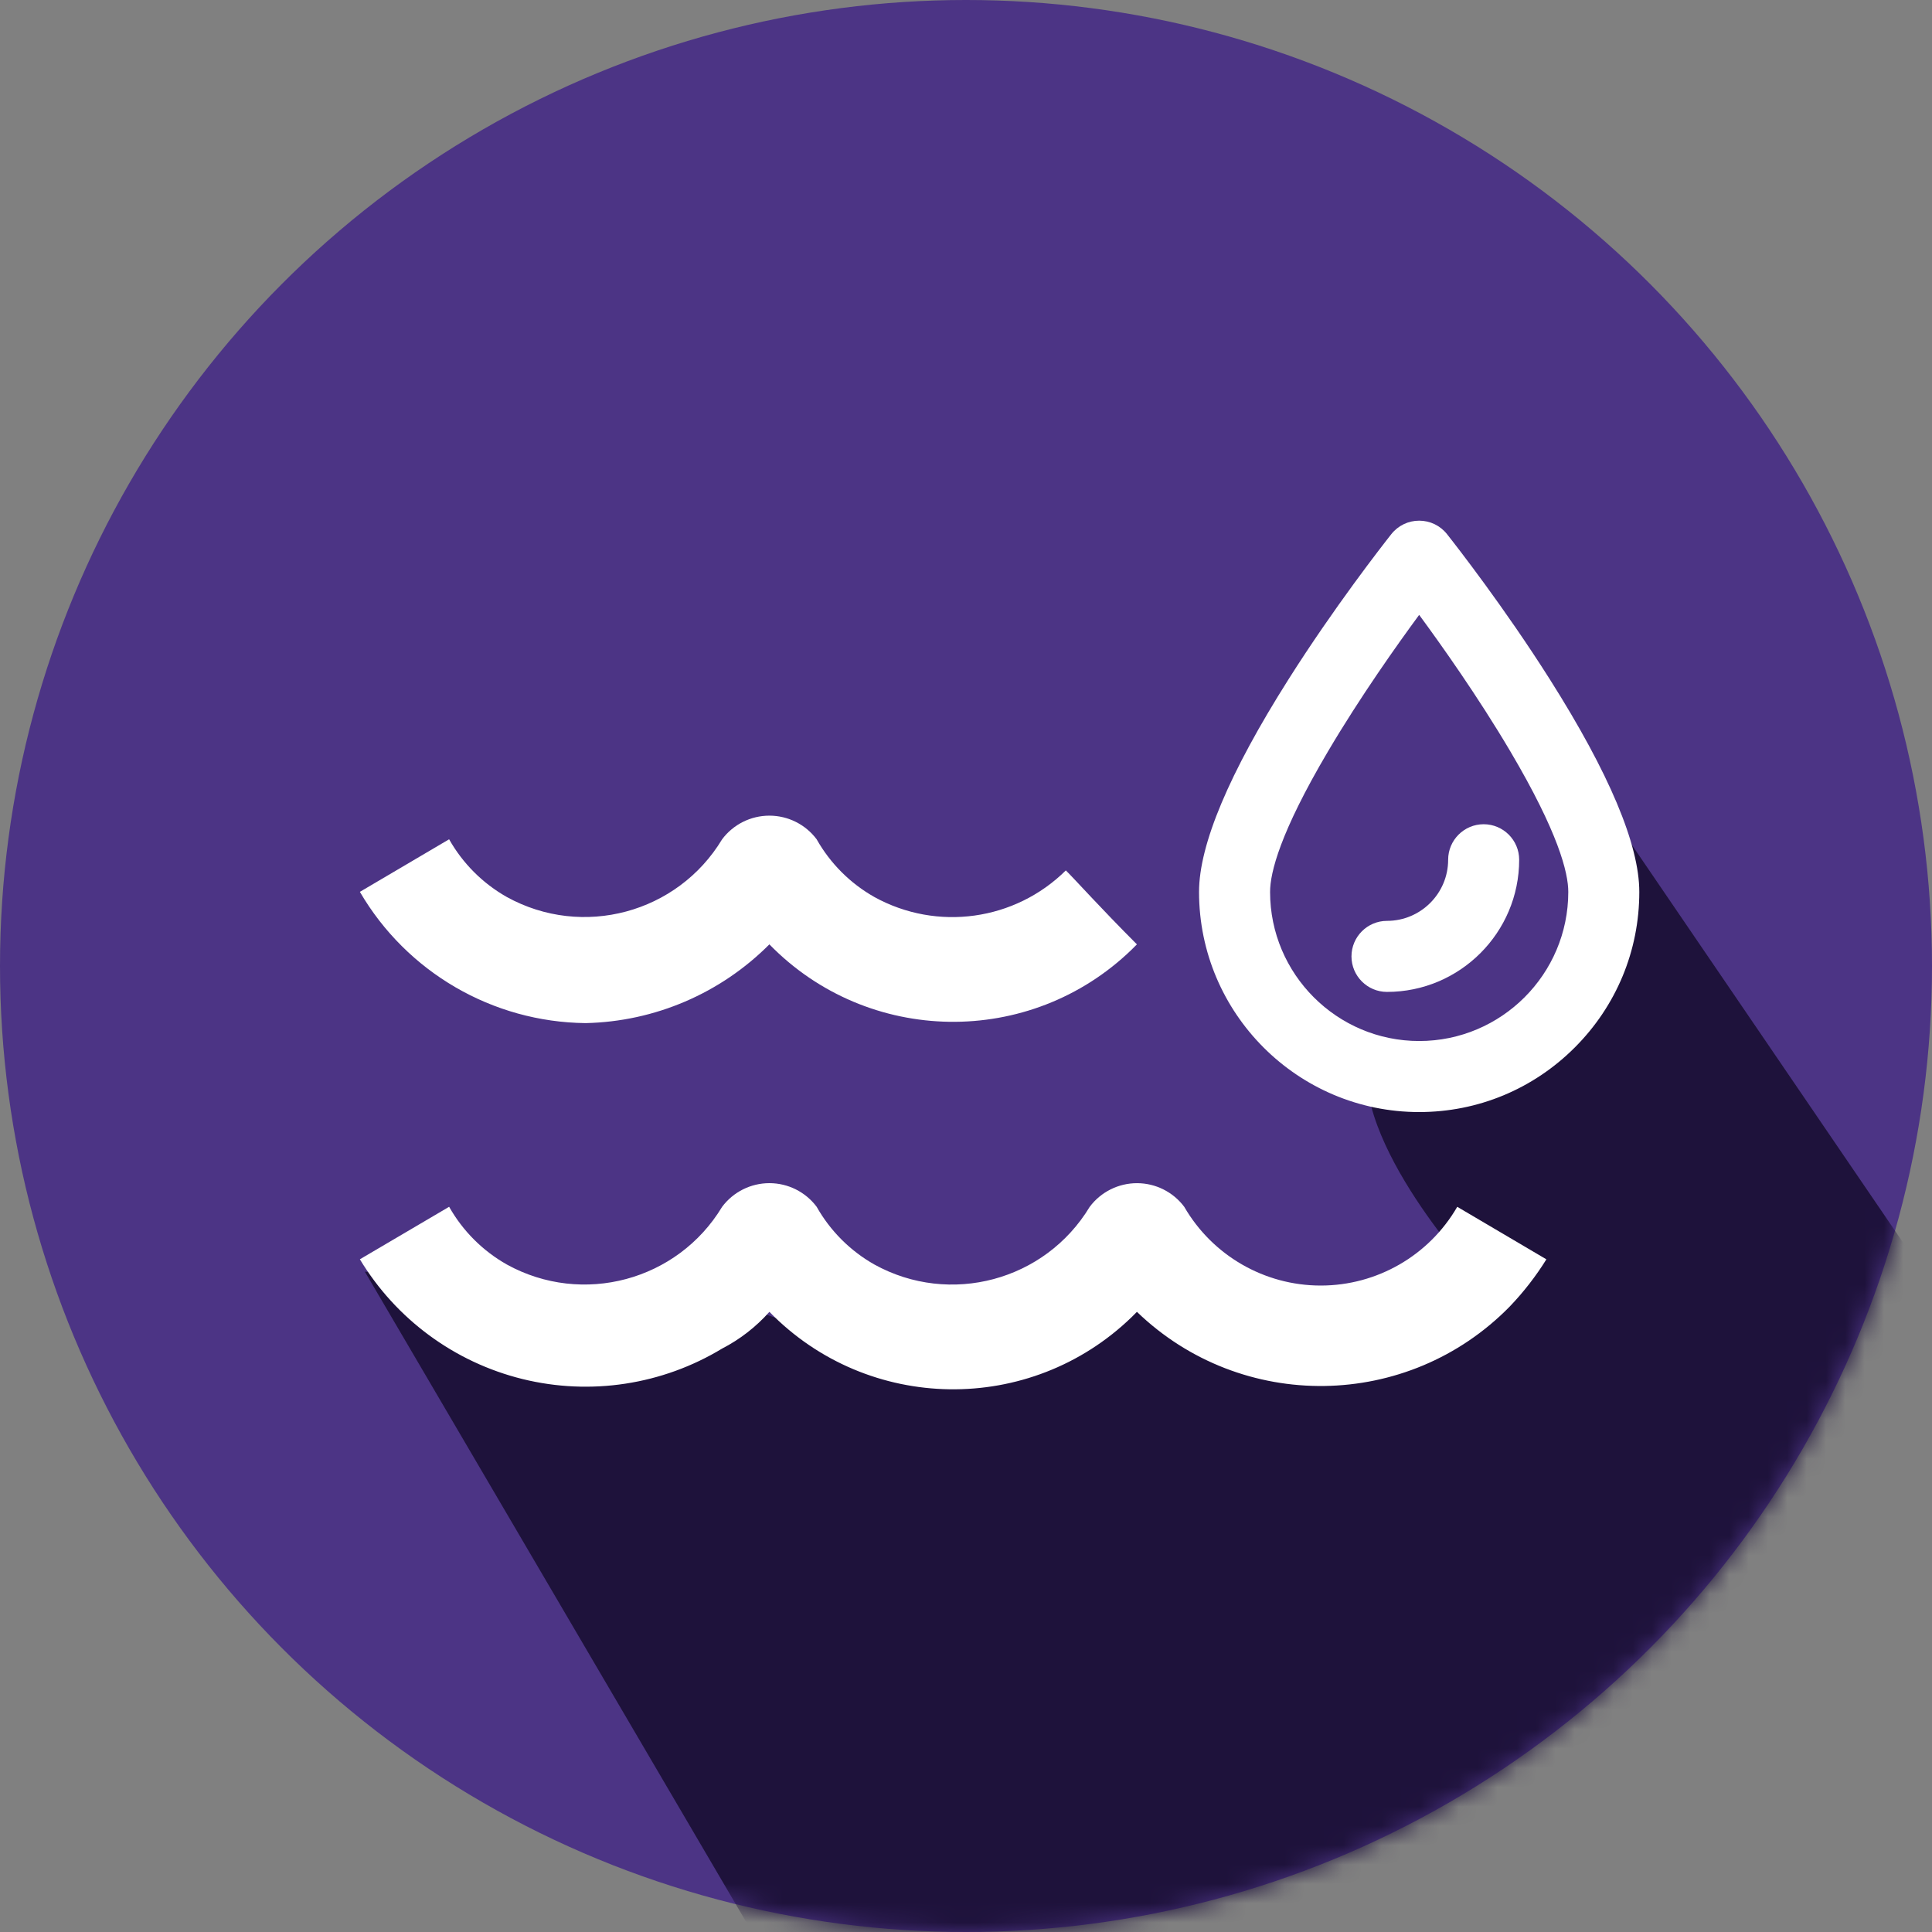
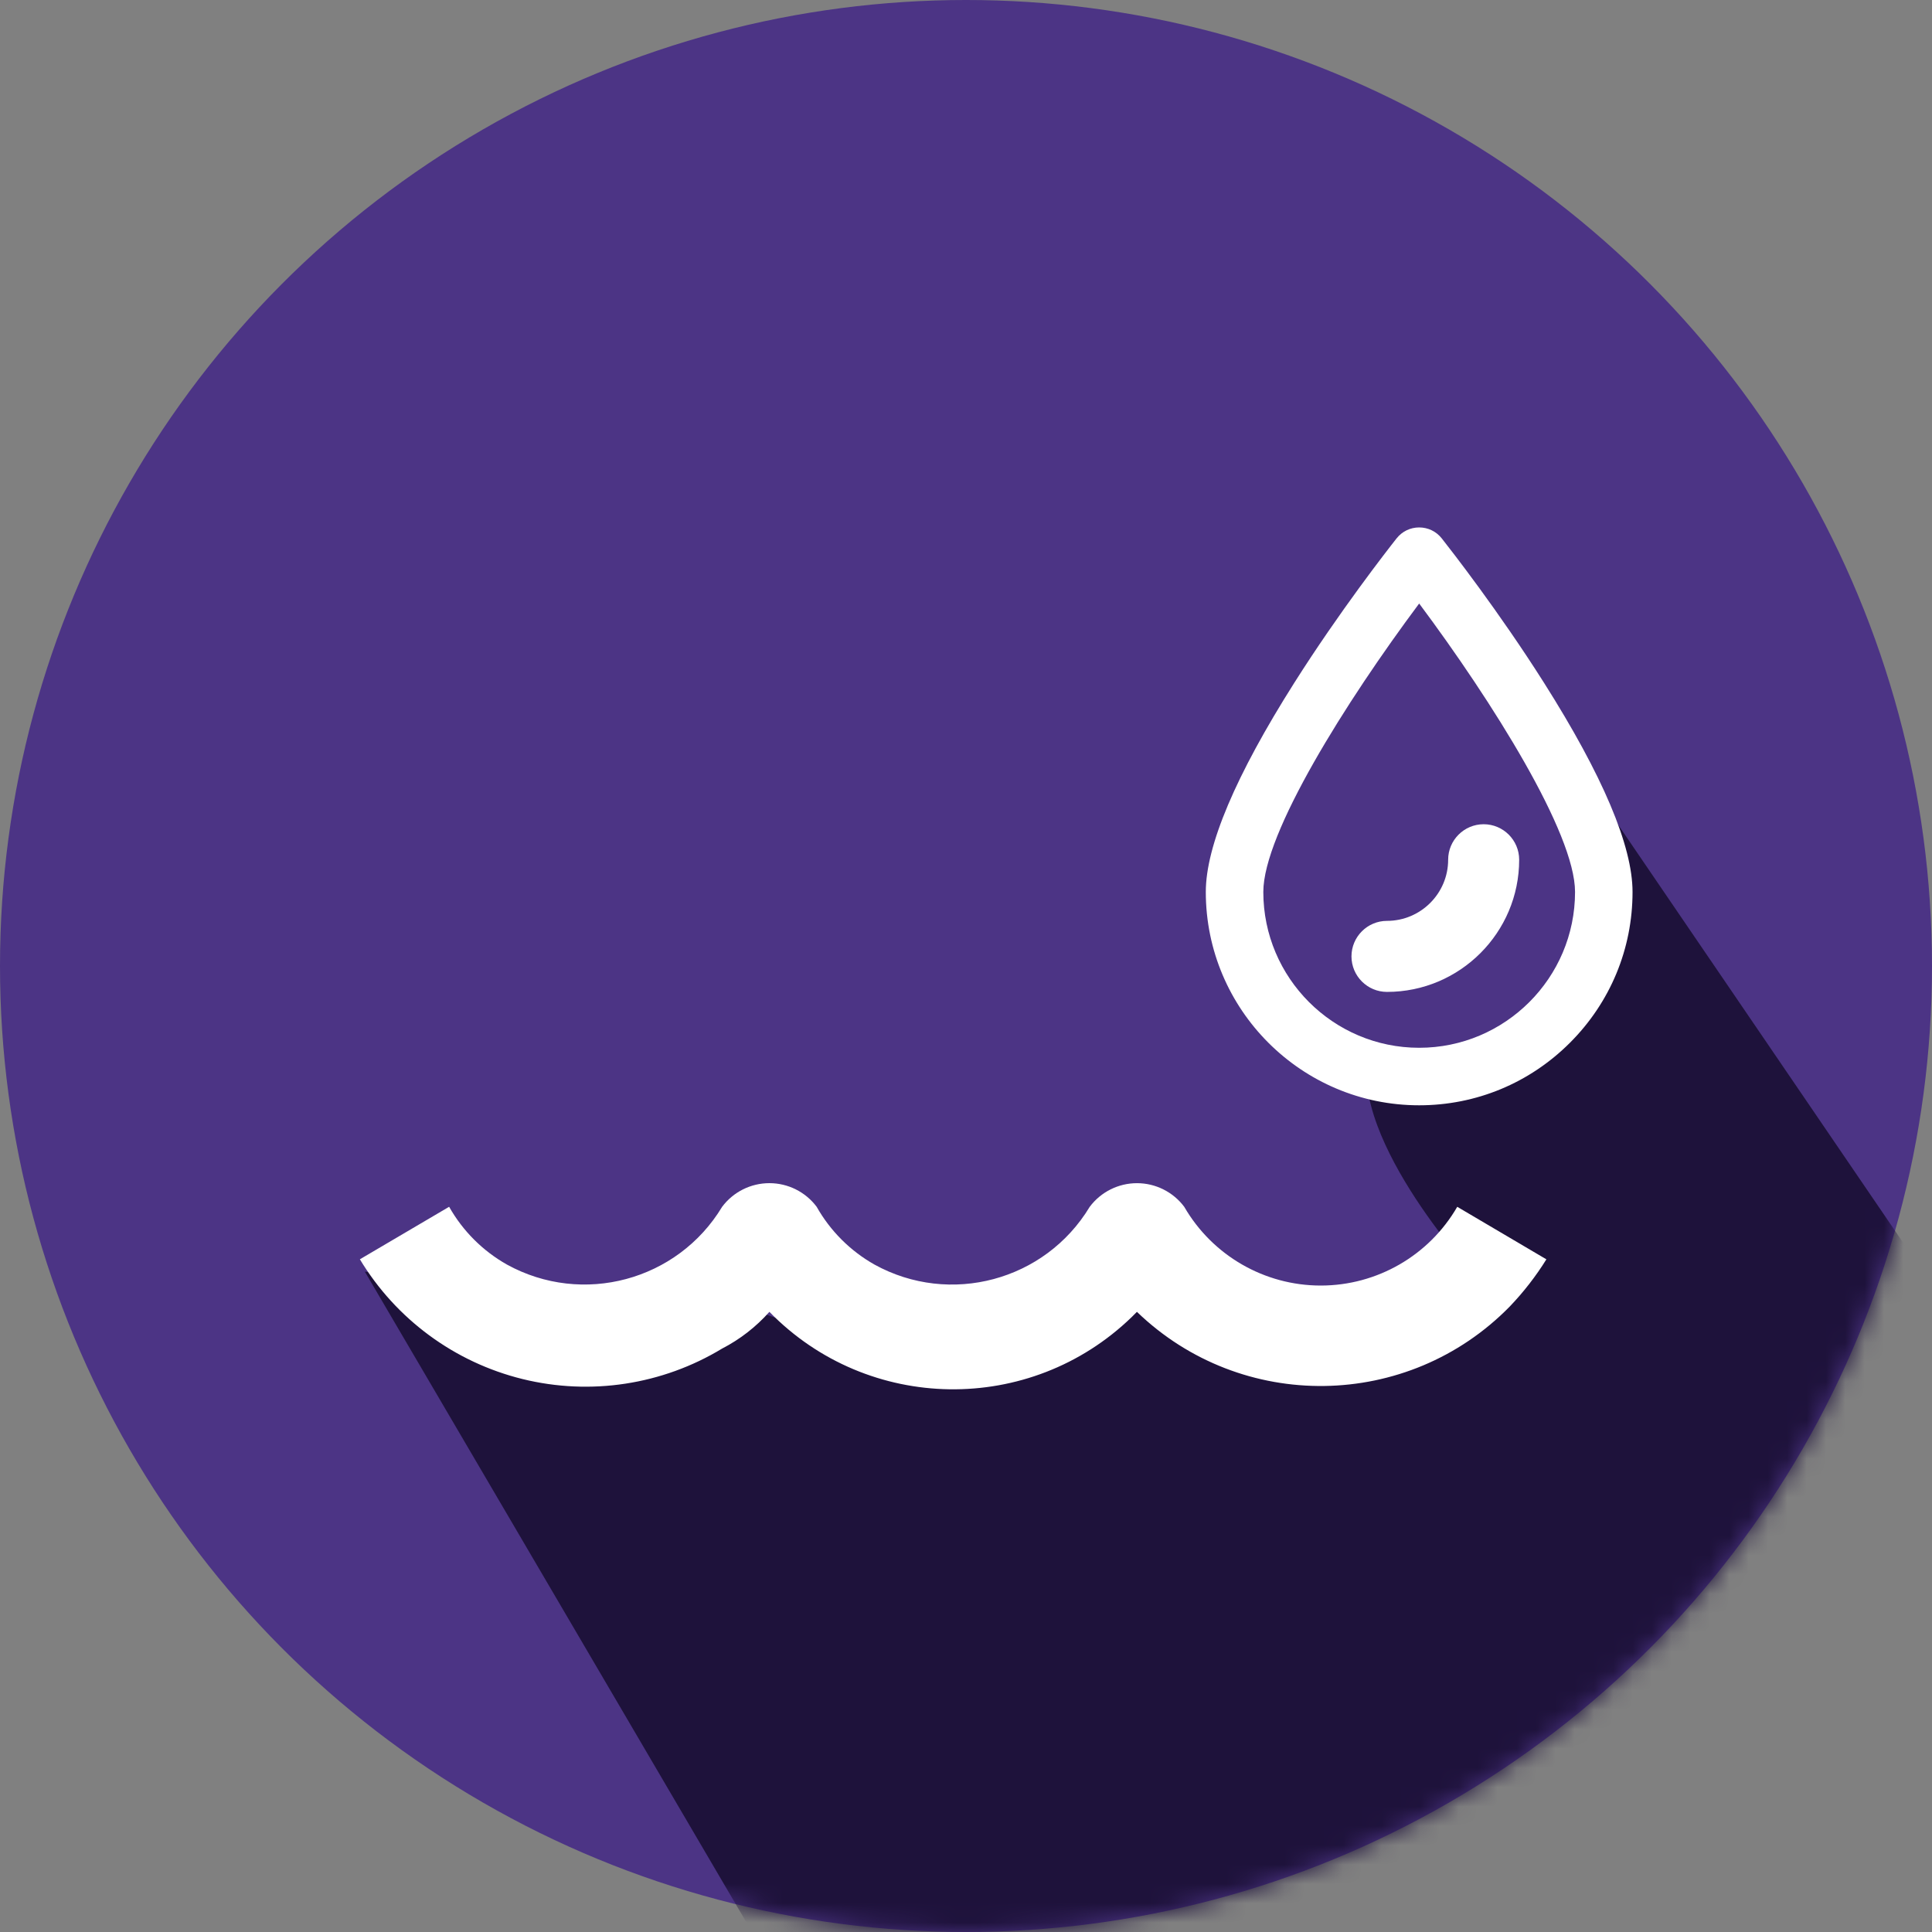
<svg xmlns="http://www.w3.org/2000/svg" xmlns:xlink="http://www.w3.org/1999/xlink" width="100px" height="100px" viewBox="0 0 100 100" version="1.1">
  <rect x="0" y="0" width="100" height="100" fill="#808080" stroke="none" />
  <title>Groupe_1356</title>
  <defs>
    <circle id="path-1" cx="50" cy="50" r="50" />
  </defs>
  <g id="Page-1" stroke="none" stroke-width="1" fill="none" fill-rule="evenodd">
    <g id="DECLARERFR---HP-desktop" transform="translate(-910, -1729)">
      <g id="DECLARERFR_-_HP_desktop" transform="translate(-20, -9)">
        <g id="Groupe_1356" transform="translate(930, 1738)">
          <circle id="Ellipse_249" fill="#4C3485" fill-rule="nonzero" cx="50" cy="50" r="50" />
          <g id="Groupe_de_masques_9-Clipped">
            <mask id="mask-2" fill="white">
              <use xlink:href="#path-1" />
            </mask>
            <g id="Ellipse_250" />
            <g id="Groupe_de_masques_9" mask="url(#mask-2)" fill="#1E123B" fill-rule="nonzero">
              <g transform="translate(18, 40)" id="Tracé_302">
                <path d="M27.844,71.796 L0.885,25.821 L21.41,27.963 L31.061,31.18 L39.488,25.821 L47.264,29.154 L58.175,25.821 C58.175,25.821 51.419,18.472 52.938,14.038 C55.506,16.1 59.131,16.205 61.815,14.296 C64.499,12.387 65.588,8.927 64.483,5.825 C62.157,-0.708 64.483,0.825 64.483,0.825 L92.588,42.037 L81.73,71.796 L55.591,77.828 L27.844,71.796 Z" />
              </g>
            </g>
            <g id="Group-2" mask="url(#mask-2)">
              <g transform="translate(18.627, 26.65)">
                <g id="wave" transform="translate(0, 15.568)">
                  <g id="Groupe_343" fill="#FFFFFF" fill-rule="nonzero">
                    <g id="Groupe_342">
-                       <path d="M36.541,2.834 C33.909,5.44 29.874,6.001 26.631,4.212 C25.381,3.506 24.348,2.473 23.642,1.223 C23.065,0.453 22.158,-0 21.196,-0 C20.234,-0 19.327,0.453 18.75,1.223 C16.442,5.05 11.522,6.37 7.608,4.212 C6.358,3.506 5.325,2.473 4.619,1.223 L0,3.944 C2.429,8.106 6.866,10.686 11.685,10.738 C15.263,10.66 18.672,9.199 21.196,6.662 C26.305,11.9 34.688,12.022 39.947,6.934 L40.219,6.662 C38.257,4.695 37.117,3.41 36.541,2.834 Z" id="Tracé_449" />
-                     </g>
+                       </g>
                  </g>
                  <g id="Groupe_345" transform="translate(0, 19.023)" fill="#FFFFFF" fill-rule="nonzero">
                    <g id="Groupe_344">
                      <path d="M56.8,1.223 C55.341,3.745 52.648,5.299 49.734,5.299 C46.821,5.299 44.128,3.745 42.669,1.223 C42.092,0.453 41.185,-0 40.223,-0 C39.261,-0 38.354,0.453 37.777,1.223 C35.468,5.052 30.546,6.371 26.632,4.211 C25.382,3.505 24.349,2.472 23.643,1.222 C23.066,0.452 22.159,-0.001 21.197,-0.001 C20.235,-0.001 19.328,0.452 18.751,1.222 C16.443,5.049 11.523,6.369 7.609,4.211 C6.359,3.505 5.326,2.472 4.62,1.222 L0,3.94 C1.872,7.041 4.9,9.271 8.418,10.138 C11.935,11.004 15.653,10.437 18.751,8.56 C19.676,8.083 20.505,7.438 21.197,6.66 C26.306,11.898 34.689,12.02 39.948,6.932 L40.22,6.66 C45.635,11.882 54.248,11.761 59.514,6.388 C60.23,5.641 60.867,4.821 61.414,3.942 L56.8,1.223 Z" id="Tracé_450" />
                    </g>
                  </g>
                </g>
                <g id="water" transform="translate(42.135, 0)">
                  <g id="Tracé_451" transform="translate(0.694, 0)" fill="#FFFFFF" fill-rule="nonzero">
                    <path d="M12,30.56 C5.91,30.56 0.956,25.605 0.956,19.516 C0.956,17.136 2.496,13.495 5.534,8.696 C7.876,4.996 10.358,1.816 10.832,1.216 C11.116,0.856 11.542,0.65 12,0.65 C12.458,0.65 12.884,0.856 13.168,1.216 C13.641,1.816 16.123,4.995 18.465,8.696 C21.503,13.495 23.044,17.136 23.044,19.516 C23.044,22.461 21.894,25.233 19.806,27.321 C17.718,29.409 14.946,30.56 12,30.56 Z M12,4.588 C8.215,9.661 3.933,16.47 3.933,19.516 C3.933,23.964 7.552,27.583 12,27.583 C16.449,27.583 20.068,23.964 20.068,19.516 C20.067,16.47 15.785,9.662 12,4.588 Z" id="Shape" />
-                     <path d="M12,30.21 C17.897,30.21 22.694,25.412 22.694,19.516 C22.694,14.002 13.896,2.703 12.893,1.433 C12.677,1.159 12.348,1 12,1 C11.652,1 11.323,1.16 11.107,1.433 C10.104,2.703 1.306,14.002 1.306,19.516 C1.306,25.412 6.103,30.21 12,30.21 M12,4.004 C14.977,7.954 20.417,15.915 20.418,19.516 C20.418,24.157 16.642,27.933 12,27.933 C7.359,27.933 3.583,24.157 3.583,19.516 C3.583,15.915 9.023,7.954 12,4.004 M12,30.91 C5.717,30.91 0.606,25.798 0.606,19.516 C0.606,17.068 2.165,13.365 5.239,8.509 C7.59,4.794 10.082,1.601 10.557,0.999 C10.908,0.555 11.434,0.3 12,0.3 C12.566,0.3 13.092,0.555 13.443,0.999 C13.918,1.601 16.409,4.793 18.761,8.509 C21.835,13.365 23.394,17.068 23.394,19.516 C23.394,22.554 22.208,25.414 20.053,27.569 C17.899,29.723 15.039,30.91 12,30.91 Z M12,5.176 C10.877,6.701 8.953,9.409 7.278,12.247 C4.802,16.44 4.283,18.514 4.283,19.516 C4.283,23.771 7.745,27.233 12,27.233 C16.256,27.233 19.718,23.771 19.718,19.516 C19.718,18.514 19.198,16.44 16.722,12.247 C15.047,9.409 13.123,6.701 12,5.176 Z" id="Shape" />
                  </g>
                  <g id="Tracé_452" transform="translate(8.401, 15.914)" fill="#FFFFFF" fill-rule="nonzero">
                    <path d="M2.627,8.427 C1.807,8.427 1.139,7.759 1.139,6.939 C1.139,6.118 1.807,5.45 2.627,5.45 C4.566,5.45 6.143,3.874 6.143,1.936 C6.143,1.116 6.81,0.448 7.631,0.448 C8.452,0.448 9.119,1.116 9.119,1.936 C9.119,5.515 6.207,8.427 2.627,8.427 Z" id="Path" />
                    <path d="M2.627,8.077 C6.014,8.077 8.769,5.322 8.769,1.936 C8.769,1.308 8.259,0.798 7.631,0.798 C7.002,0.798 6.493,1.308 6.493,1.936 C6.493,4.067 4.758,5.8 2.627,5.8 C1.999,5.8 1.489,6.31 1.489,6.939 C1.489,7.568 1.999,8.077 2.627,8.077 M2.627,8.777 C1.614,8.777 0.789,7.952 0.789,6.939 C0.789,5.925 1.614,5.1 2.627,5.1 C4.373,5.1 5.793,3.681 5.793,1.936 C5.793,0.923 6.617,0.098 7.631,0.098 C8.645,0.098 9.469,0.923 9.469,1.936 C9.469,5.708 6.4,8.777 2.627,8.777 Z" id="Shape" />
                  </g>
                </g>
              </g>
            </g>
          </g>
        </g>
      </g>
    </g>
  </g>
</svg>